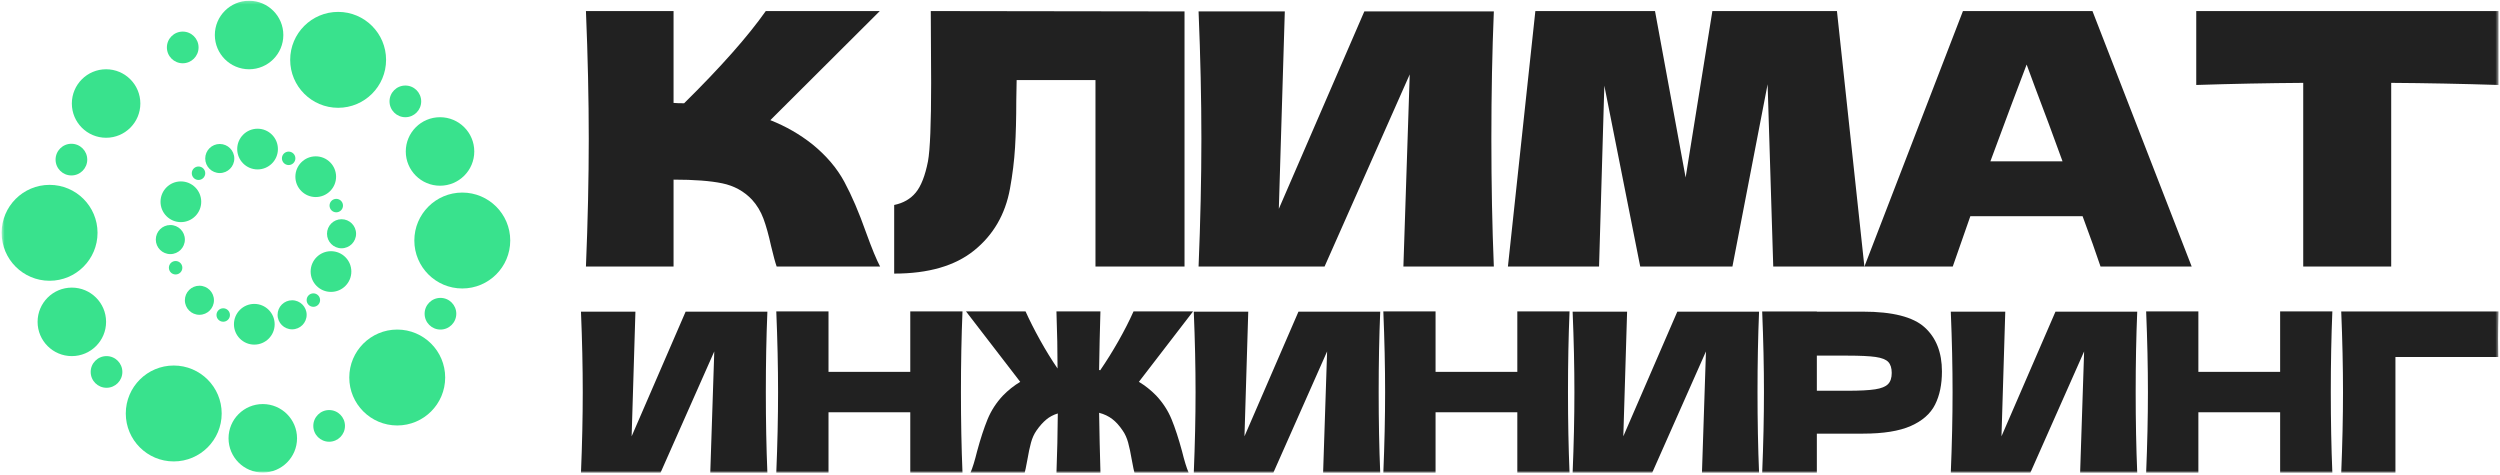
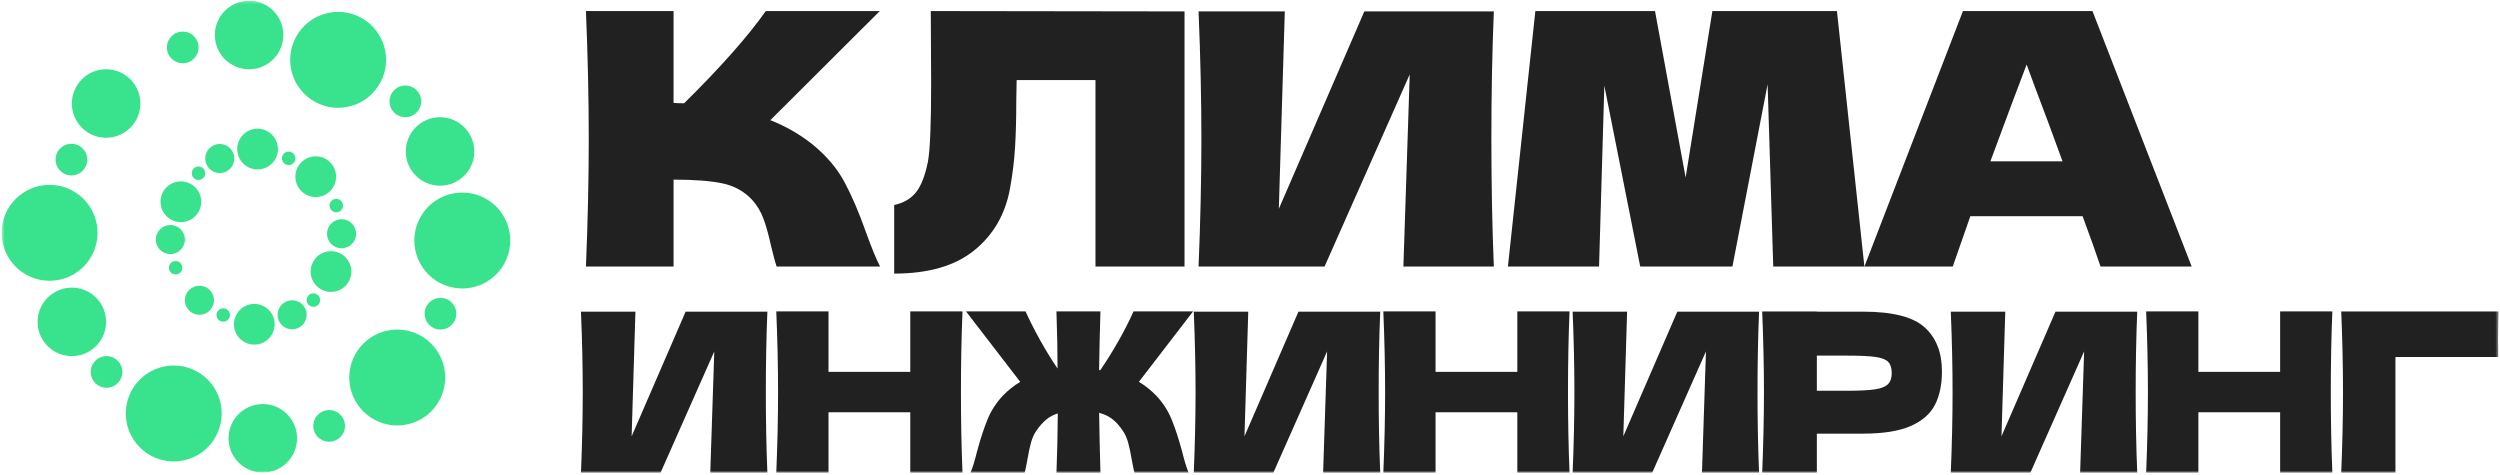
<svg xmlns="http://www.w3.org/2000/svg" width="810" height="154" viewBox="0 0 810 154" fill="none">
  <mask id="mask0_725_359" style="mask-type:luminance" maskUnits="userSpaceOnUse" x="0" y="0" width="810" height="154">
    <path d="M809.528 0.248H0.528V153.179H809.528V0.248Z" fill="white" />
  </mask>
  <g mask="url(#mask0_725_359)">
    <path d="M273.582 58.941C275.975 63.389 278.313 68.841 280.597 75.302C282.494 80.546 284.02 84.236 285.158 86.362H251.639C251.18 85.069 250.576 82.827 249.813 79.638C249.05 76.14 248.233 73.214 247.362 70.859C246.486 68.504 245.253 66.453 243.656 64.702C241.072 61.967 237.862 60.196 234.023 59.4C230.183 58.599 224.919 58.199 218.232 58.199V86.362H189.845C190.453 71.613 190.758 57.82 190.758 44.972C190.758 32.125 190.453 18.331 189.845 3.583H218.232V33.342C218.991 33.417 220.129 33.459 221.655 33.459C233.51 21.754 242.33 11.795 248.108 3.587H285.049L249.588 38.932C254.603 40.912 259.167 43.534 263.269 46.798C267.754 50.454 271.193 54.502 273.586 58.945L273.582 58.941Z" fill="#212121" />
    <path d="M383.781 86.362H354.935V25.931H329.394L329.277 32.546C329.277 38.324 329.144 43.401 328.877 47.769C328.606 52.142 328.06 56.607 327.226 61.167C325.705 69.454 321.849 76.107 315.655 81.122C309.46 86.136 300.811 88.646 289.714 88.646V66.411C292.678 65.802 295.016 64.456 296.73 62.363C298.439 60.271 299.752 56.911 300.665 52.271C301.348 48.549 301.69 40.074 301.69 26.843L301.573 3.583L383.785 3.7V86.357L383.781 86.362Z" fill="#212121" />
    <path d="M416.278 3.7L414.34 67.665L442.044 3.7H484.004C483.471 16.547 483.204 30.307 483.204 44.976C483.204 59.645 483.471 73.518 484.004 86.365H454.7L456.751 24.109L429.155 86.365H388.337C388.946 71.617 389.25 57.823 389.25 44.976C389.25 32.129 388.946 18.452 388.337 3.7H416.274H416.278Z" fill="#212121" />
    <path d="M595.17 3.583L604.062 86.362H574.532L572.706 27.298L561.305 86.362H531.434L519.803 27.756L518.094 86.362H488.565L497.456 3.583H536.223L546.144 57.515L554.811 3.583H595.174H595.17Z" fill="#212121" />
    <path d="M680.575 86.362C679.128 82.03 677.194 76.595 674.759 70.054H638.389L632.691 86.362H604.07L635.996 3.583H677.957L710.108 86.362H680.579H680.575ZM668.257 52.267C665.368 44.285 662.404 36.302 659.365 28.323L656.631 20.912C653.971 27.831 650.057 38.282 644.888 52.267H668.261H668.257Z" fill="#212121" />
-     <path d="M809.528 27.531C797.593 27.152 786.001 26.923 774.75 26.848V86.366H746.245V26.848C734.92 26.923 723.364 27.152 711.584 27.531V3.587H809.528V27.531Z" fill="#212121" />
    <path d="M205.877 100.977L204.651 141.365L222.142 100.977H248.633C248.296 109.089 248.129 117.776 248.129 127.038C248.129 136.301 248.296 145.059 248.633 153.171H230.129L231.426 113.862L214.01 153.171H188.236C188.619 143.862 188.811 135.15 188.811 127.038C188.811 118.926 188.619 110.289 188.236 100.977H205.873H205.877Z" fill="#212121" />
    <path d="M311.849 100.901C311.511 109.013 311.344 117.725 311.344 127.033C311.344 136.342 311.511 145.054 311.849 153.166H294.929V133.582H268.438V153.166H251.518C251.901 143.857 252.093 135.145 252.093 127.033C252.093 118.921 251.901 110.209 251.518 100.901H268.438V120.485H294.929V100.901H311.849Z" fill="#212121" />
    <path d="M369.012 123.724C371.025 124.924 372.897 126.413 374.627 128.188C376.786 130.494 378.441 133.049 379.591 135.854C380.742 138.66 381.871 142.107 382.976 146.188C383.743 149.31 384.46 151.636 385.135 153.174H367.569C367.423 152.741 367.136 151.353 366.702 149.002C366.319 146.747 365.923 144.875 365.514 143.387C365.106 141.903 364.518 140.602 363.747 139.502C362.688 137.918 361.562 136.671 360.362 135.758C359.161 134.845 357.748 134.174 356.114 133.745C356.21 140.223 356.356 146.705 356.548 153.183H342.296C342.537 146.755 342.679 140.344 342.729 133.958C341.291 134.391 340.028 135.062 338.948 135.971C337.869 136.88 336.822 138.059 335.818 139.498C335.047 140.602 334.463 141.899 334.05 143.383C333.642 144.871 333.246 146.742 332.862 148.998C332.429 151.349 332.141 152.741 331.995 153.17H314.429C315.1 151.636 315.817 149.306 316.588 146.184C317.693 142.107 318.823 138.66 319.973 135.85C321.128 133.045 322.779 130.485 324.938 128.184C326.664 126.408 328.54 124.92 330.553 123.72L312.987 100.897H332.279C333.575 103.778 335.134 106.858 336.96 110.147C338.782 113.436 340.678 116.521 342.646 119.397C342.646 113.924 342.529 107.759 342.287 100.893H356.539C356.348 107.225 356.202 113.565 356.106 119.897C356.298 119.897 356.414 119.922 356.464 119.968C358.478 117.042 360.445 113.882 362.371 110.501C364.289 107.117 365.923 103.915 367.265 100.889H386.557L368.999 123.716L369.012 123.724Z" fill="#212121" />
    <path d="M508.532 100.901C508.194 109.013 508.027 117.725 508.027 127.033C508.027 136.342 508.194 145.054 508.532 153.166H491.612V133.582H465.121V153.166H448.201C448.584 143.857 448.776 135.145 448.776 127.033C448.776 118.921 448.584 110.209 448.201 100.901H465.121V120.485H491.612V100.901H508.532Z" fill="#212121" />
    <path d="M603.632 100.976C613.182 100.976 619.831 102.668 623.574 106.049C627.318 109.434 629.189 114.198 629.189 120.339C629.189 124.561 628.447 128.15 626.955 131.102C625.467 134.053 622.849 136.354 619.11 138.013C615.367 139.668 610.206 140.498 603.632 140.498H588.659V153.17H570.947C571.33 143.862 571.522 135.149 571.522 127.037C571.522 118.926 571.33 110.213 570.947 100.905H588.659V100.976H603.632ZM598.592 126.604C602.573 126.604 605.562 126.446 607.559 126.137C609.551 125.829 610.944 125.262 611.732 124.445C612.524 123.628 612.92 122.431 612.92 120.843C612.92 119.255 612.549 118.071 611.807 117.279C611.061 116.487 609.693 115.945 607.701 115.657C605.708 115.37 602.673 115.224 598.592 115.224H588.659V126.596H598.592V126.604Z" fill="#212121" />
    <path d="M649.707 100.976L648.481 141.365L665.972 100.976H692.463C692.126 109.088 691.959 117.775 691.959 127.037C691.959 136.3 692.126 145.058 692.463 153.17H673.959L675.256 113.861L657.831 153.17H632.057C632.441 143.861 632.633 135.149 632.633 127.037C632.633 118.925 632.441 110.288 632.057 100.976H649.703H649.707Z" fill="#212121" />
    <path d="M527.182 100.976L525.956 141.365L543.447 100.976H569.938C569.601 109.088 569.434 117.775 569.434 127.037C569.434 136.3 569.601 145.058 569.938 153.17H551.434L552.731 113.861L535.306 153.17H509.532C509.916 143.861 510.107 135.149 510.107 127.037C510.107 118.925 509.916 110.288 509.532 100.976H527.178H527.182Z" fill="#212121" />
    <path d="M404.436 100.976L403.21 141.365L420.701 100.976H447.192C446.854 109.088 446.688 117.775 446.688 127.037C446.688 136.3 446.854 145.058 447.192 153.17H428.688L429.984 113.861L412.56 153.17H386.786C387.17 143.861 387.361 135.149 387.361 127.037C387.361 118.925 387.17 110.288 386.786 100.976H404.431H404.436Z" fill="#212121" />
    <path d="M755.683 100.901C755.345 109.013 755.179 117.725 755.179 127.033C755.179 136.342 755.345 145.054 755.683 153.166H738.763V133.582H712.272V153.166H695.352C695.736 143.857 695.927 135.145 695.927 127.033C695.927 118.921 695.736 110.209 695.352 100.901H712.272V120.485H738.763V100.901H755.683Z" fill="#212121" />
    <path d="M776.129 153.17H758.559C758.943 143.812 759.134 135.099 759.134 127.037C759.134 118.976 758.943 110.213 758.559 100.905H809.528C809.432 104.84 809.382 107.841 809.382 109.905C809.382 112.448 809.407 114.369 809.452 115.666H776.121V153.17H776.129Z" fill="#212121" />
    <path d="M80.705 22.442C86.833 22.442 91.801 17.473 91.801 11.345C91.801 5.216 86.833 0.248 80.705 0.248C74.576 0.248 69.608 5.216 69.608 11.345C69.608 17.473 74.576 22.442 80.705 22.442Z" fill="#39E28D" />
    <path d="M142.57 60.171C148.698 60.171 153.666 55.203 153.666 49.074C153.666 42.946 148.698 37.977 142.57 37.977C136.441 37.977 131.473 42.946 131.473 49.074C131.473 55.203 136.441 60.171 142.57 60.171Z" fill="#39E28D" />
    <path d="M131.336 37.978C134.17 37.978 136.467 35.68 136.467 32.846C136.467 30.012 134.17 27.715 131.336 27.715C128.501 27.715 126.204 30.012 126.204 32.846C126.204 35.68 128.501 37.978 131.336 37.978Z" fill="#39E28D" />
    <path d="M142.707 106.779C145.541 106.779 147.839 104.481 147.839 101.647C147.839 98.813 145.541 96.516 142.707 96.516C139.873 96.516 137.576 98.813 137.576 101.647C137.576 104.481 139.873 106.779 142.707 106.779Z" fill="#39E28D" />
    <path d="M59.204 20.499C62.038 20.499 64.335 18.202 64.335 15.368C64.335 12.534 62.038 10.236 59.204 10.236C56.369 10.236 54.072 12.534 54.072 15.368C54.072 18.202 56.369 20.499 59.204 20.499Z" fill="#39E28D" />
    <path d="M109.555 34.926C118.136 34.926 125.091 27.971 125.091 19.39C125.091 10.81 118.136 3.854 109.555 3.854C100.975 3.854 94.019 10.81 94.019 19.39C94.019 27.971 100.975 34.926 109.555 34.926Z" fill="#39E28D" />
    <path d="M149.781 93.465C158.362 93.465 165.317 86.509 165.317 77.929C165.317 69.348 158.362 62.393 149.781 62.393C141.201 62.393 134.245 69.348 134.245 77.929C134.245 86.509 141.201 93.465 149.781 93.465Z" fill="#39E28D" />
    <path d="M85.144 153.108C91.273 153.108 96.241 148.14 96.241 142.012C96.241 135.883 91.273 130.915 85.144 130.915C79.016 130.915 74.048 135.883 74.048 142.012C74.048 148.14 79.016 153.108 85.144 153.108Z" fill="#39E28D" />
    <path d="M23.275 115.378C29.404 115.378 34.372 110.41 34.372 104.282C34.372 98.153 29.404 93.185 23.275 93.185C17.147 93.185 12.179 98.153 12.179 104.282C12.179 110.41 17.147 115.378 23.275 115.378Z" fill="#39E28D" />
    <path d="M34.376 44.635C40.505 44.635 45.473 39.667 45.473 33.538C45.473 27.41 40.505 22.442 34.376 22.442C28.247 22.442 23.279 27.41 23.279 33.538C23.279 39.667 28.247 44.635 34.376 44.635Z" fill="#39E28D" />
    <path d="M34.514 125.641C37.347 125.641 39.645 123.344 39.645 120.509C39.645 117.676 37.347 115.378 34.514 115.378C31.68 115.378 29.382 117.676 29.382 120.509C29.382 123.344 31.68 125.641 34.514 125.641Z" fill="#39E28D" />
    <path d="M23.137 56.844C25.971 56.844 28.269 54.547 28.269 51.713C28.269 48.879 25.971 46.581 23.137 46.581C20.303 46.581 18.006 48.879 18.006 51.713C18.006 54.547 20.303 56.844 23.137 56.844Z" fill="#39E28D" />
    <path d="M106.641 143.12C109.475 143.12 111.773 140.822 111.773 137.988C111.773 135.154 109.475 132.857 106.641 132.857C103.807 132.857 101.51 135.154 101.51 137.988C101.51 140.822 103.807 143.12 106.641 143.12Z" fill="#39E28D" />
    <path d="M56.29 149.502C64.87 149.502 71.826 142.546 71.826 133.966C71.826 125.386 64.87 118.43 56.29 118.43C47.709 118.43 40.754 125.386 40.754 133.966C40.754 142.546 47.709 149.502 56.29 149.502Z" fill="#39E28D" />
    <path d="M128.701 137.851C137.281 137.851 144.237 130.895 144.237 122.315C144.237 113.735 137.281 106.779 128.701 106.779C120.121 106.779 113.165 113.735 113.165 122.315C113.165 130.895 120.121 137.851 128.701 137.851Z" fill="#39E28D" />
    <path d="M16.064 90.968C24.644 90.968 31.6 84.012 31.6 75.432C31.6 66.851 24.644 59.896 16.064 59.896C7.483 59.896 0.528 66.851 0.528 75.432C0.528 84.012 7.483 90.968 16.064 90.968Z" fill="#39E28D" />
    <path d="M55.189 82.33C57.791 82.33 59.9 80.221 59.9 77.62C59.9 75.018 57.791 72.909 55.189 72.909C52.588 72.909 50.479 75.018 50.479 77.62C50.479 80.221 52.588 82.33 55.189 82.33Z" fill="#39E28D" />
    <path d="M71.205 56.069C73.806 56.069 75.915 53.959 75.915 51.358C75.915 48.757 73.806 46.648 71.205 46.648C68.603 46.648 66.494 48.757 66.494 51.358C66.494 53.959 68.603 56.069 71.205 56.069Z" fill="#39E28D" />
    <path d="M64.318 58.307C65.522 58.307 66.498 57.331 66.498 56.126C66.498 54.923 65.522 53.946 64.318 53.946C63.114 53.946 62.138 54.923 62.138 56.126C62.138 57.331 63.114 58.307 64.318 58.307Z" fill="#39E28D" />
    <path d="M93.523 53.479C94.727 53.479 95.703 52.504 95.703 51.299C95.703 50.095 94.727 49.119 93.523 49.119C92.319 49.119 91.343 50.095 91.343 51.299C91.343 52.504 92.319 53.479 93.523 53.479Z" fill="#39E28D" />
    <path d="M56.898 88.929C58.102 88.929 59.078 87.953 59.078 86.749C59.078 85.545 58.102 84.569 56.898 84.569C55.694 84.569 54.718 85.545 54.718 86.749C54.718 87.953 55.694 88.929 56.898 88.929Z" fill="#39E28D" />
    <path d="M58.603 71.968C62.245 71.968 65.198 69.015 65.198 65.373C65.198 61.731 62.245 58.778 58.603 58.778C54.961 58.778 52.009 61.731 52.009 65.373C52.009 69.015 54.961 71.968 58.603 71.968Z" fill="#39E28D" />
    <path d="M83.452 54.893C87.094 54.893 90.046 51.94 90.046 48.298C90.046 44.656 87.094 41.704 83.452 41.704C79.81 41.704 76.857 44.656 76.857 48.298C76.857 51.94 79.81 54.893 83.452 54.893Z" fill="#39E28D" />
    <path d="M110.66 80.446C113.261 80.446 115.37 78.337 115.37 75.736C115.37 73.134 113.261 71.025 110.66 71.025C108.058 71.025 105.949 73.134 105.949 75.736C105.949 78.337 108.058 80.446 110.66 80.446Z" fill="#39E28D" />
    <path d="M94.644 106.708C97.246 106.708 99.355 104.599 99.355 101.997C99.355 99.396 97.246 97.287 94.644 97.287C92.043 97.287 89.934 99.396 89.934 101.997C89.934 104.599 92.043 106.708 94.644 106.708Z" fill="#39E28D" />
    <path d="M64.61 101.997C67.212 101.997 69.32 99.888 69.32 97.286C69.32 94.685 67.212 92.576 64.61 92.576C62.008 92.576 59.9 94.685 59.9 97.286C59.9 99.888 62.008 101.997 64.61 101.997Z" fill="#39E28D" />
    <path d="M101.531 99.409C102.735 99.409 103.711 98.433 103.711 97.229C103.711 96.025 102.735 95.049 101.531 95.049C100.327 95.049 99.351 96.025 99.351 97.229C99.351 98.433 100.327 99.409 101.531 99.409Z" fill="#39E28D" />
    <path d="M72.322 104.24C73.526 104.24 74.502 103.264 74.502 102.06C74.502 100.856 73.526 99.88 72.322 99.88C71.118 99.88 70.142 100.856 70.142 102.06C70.142 103.264 71.118 104.24 72.322 104.24Z" fill="#39E28D" />
    <path d="M108.951 68.791C110.155 68.791 111.131 67.814 111.131 66.611C111.131 65.406 110.155 64.43 108.951 64.43C107.747 64.43 106.771 65.406 106.771 66.611C106.771 67.814 107.747 68.791 108.951 68.791Z" fill="#39E28D" />
    <path d="M107.241 94.577C110.883 94.577 113.836 91.625 113.836 87.982C113.836 84.34 110.883 81.388 107.241 81.388C103.599 81.388 100.647 84.34 100.647 87.982C100.647 91.625 103.599 94.577 107.241 94.577Z" fill="#39E28D" />
    <path d="M102.298 63.843C105.94 63.843 108.892 60.891 108.892 57.249C108.892 53.607 105.94 50.654 102.298 50.654C98.656 50.654 95.703 53.607 95.703 57.249C95.703 60.891 98.656 63.843 102.298 63.843Z" fill="#39E28D" />
    <path d="M82.393 111.656C86.035 111.656 88.988 108.703 88.988 105.061C88.988 101.419 86.035 98.466 82.393 98.466C78.751 98.466 75.799 101.419 75.799 105.061C75.799 108.703 78.751 111.656 82.393 111.656Z" fill="#39E28D" />
  </g>
</svg>